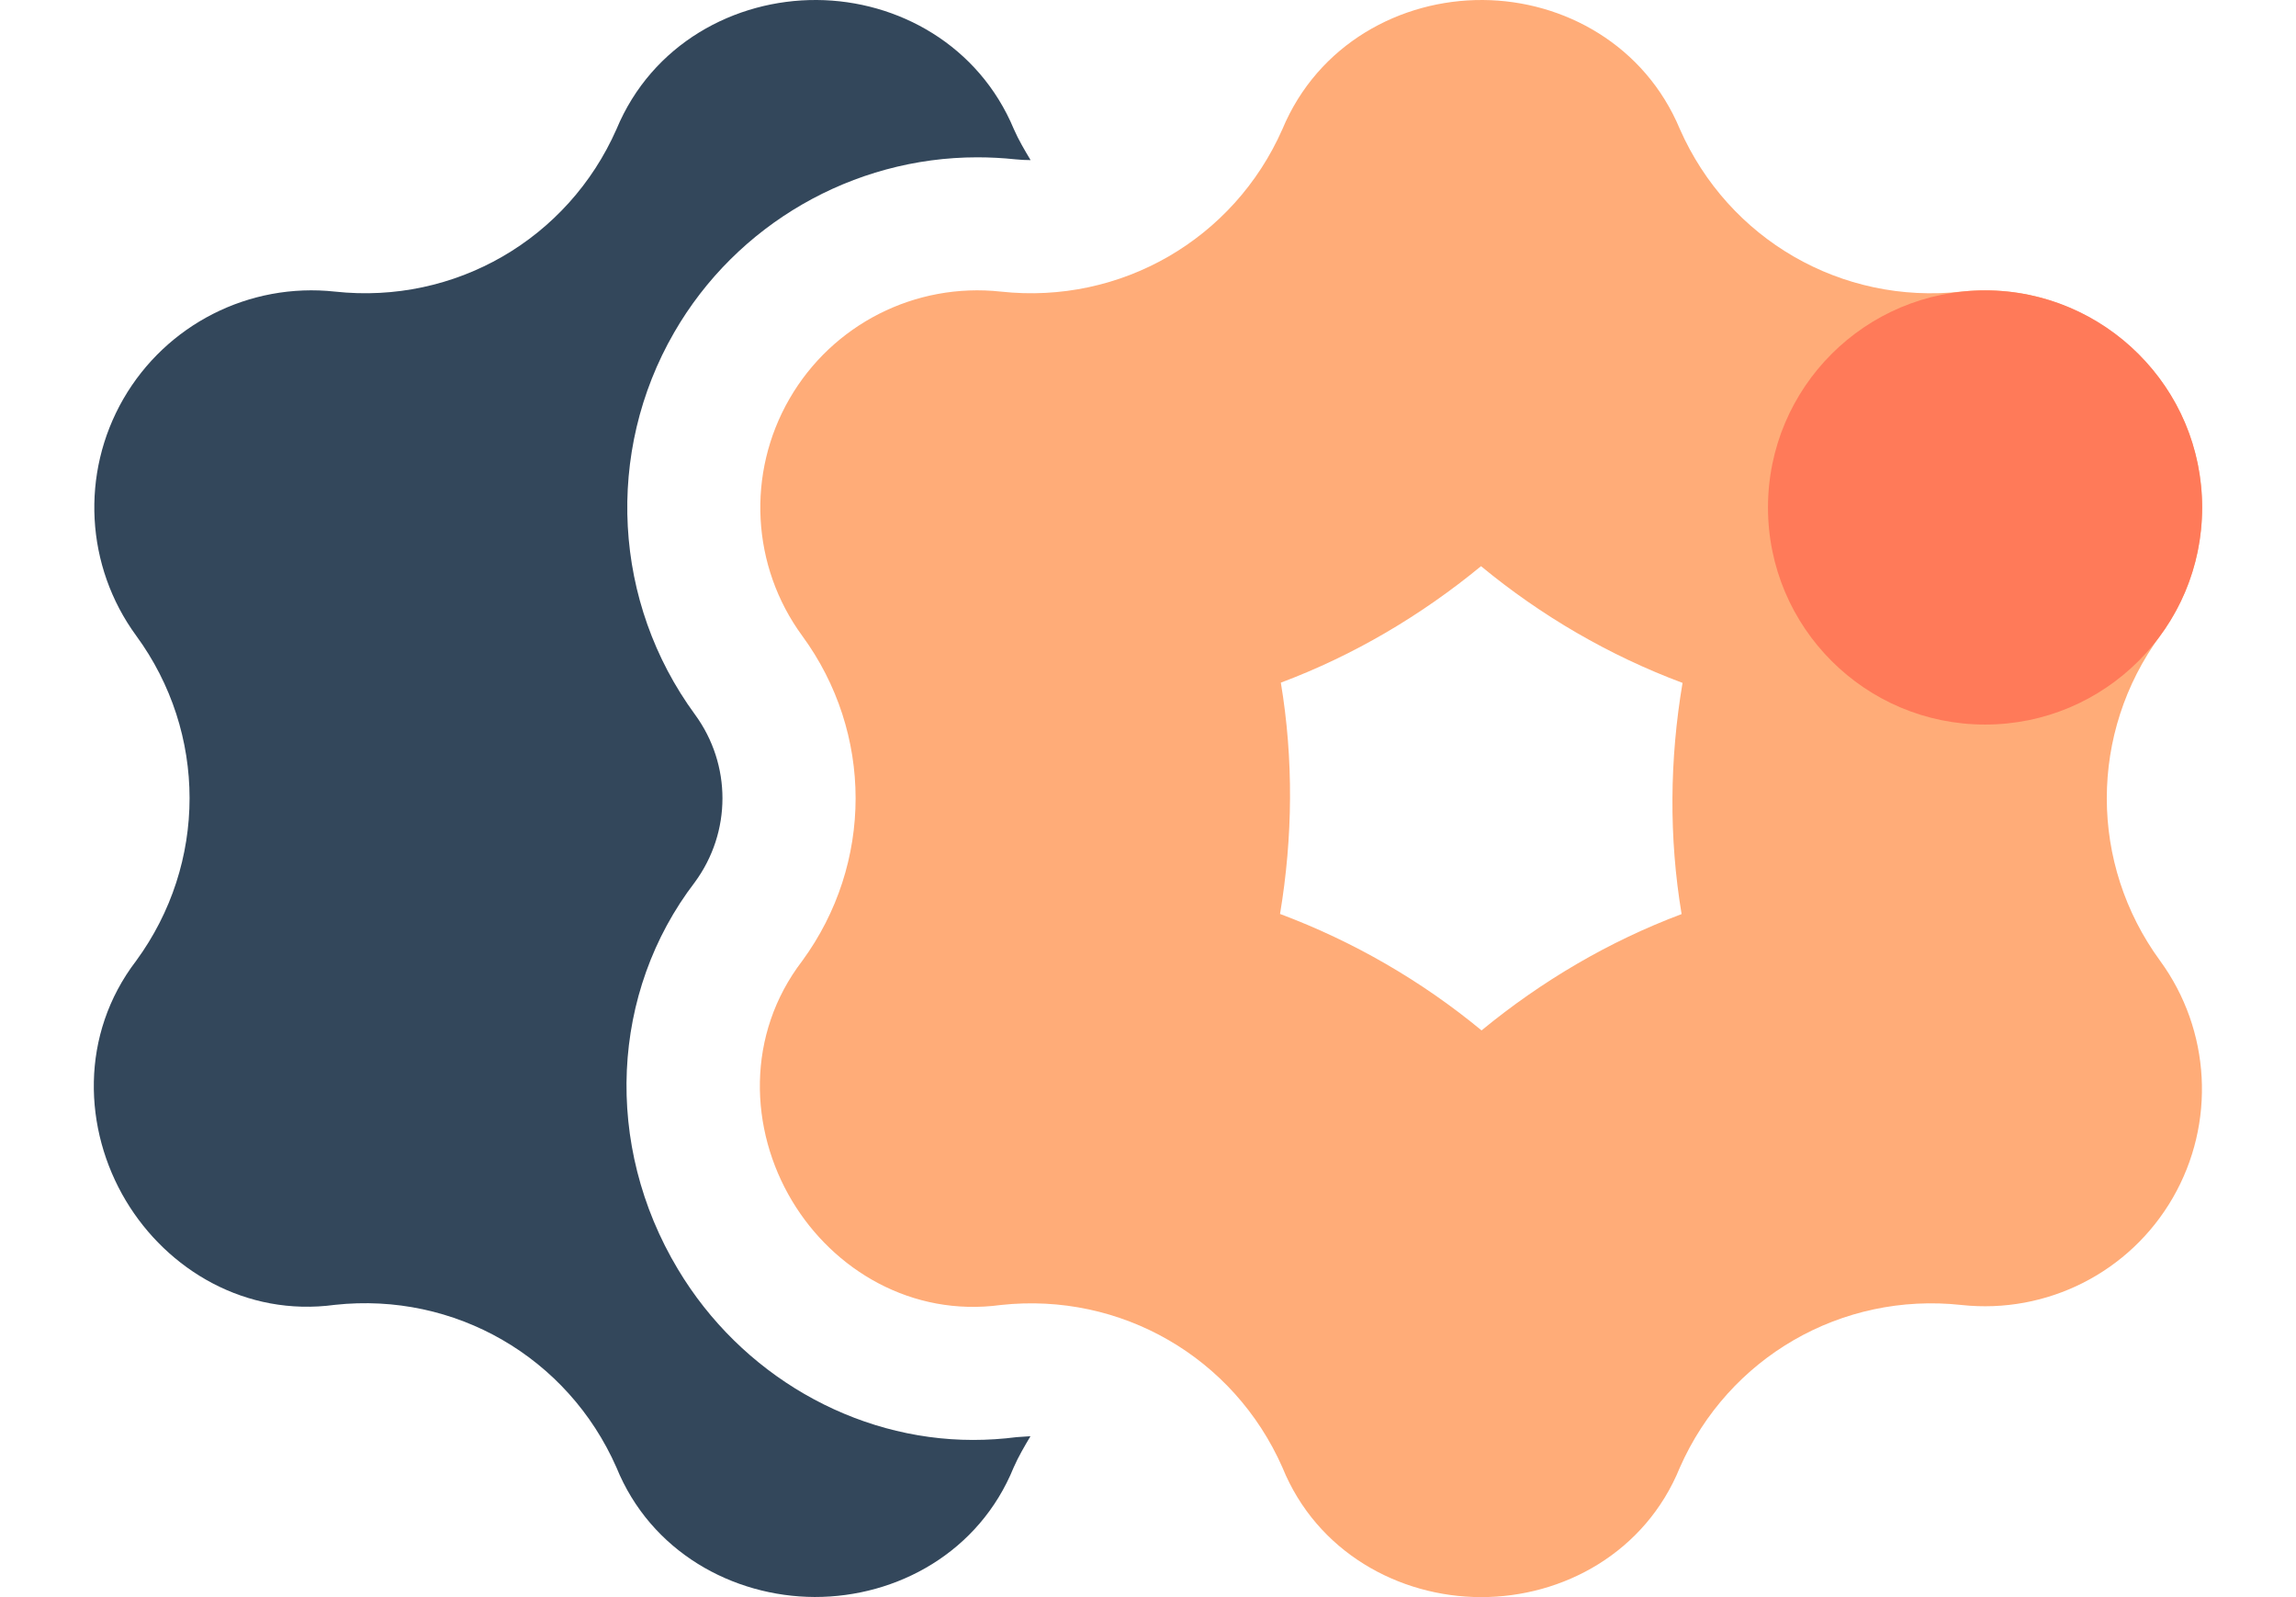
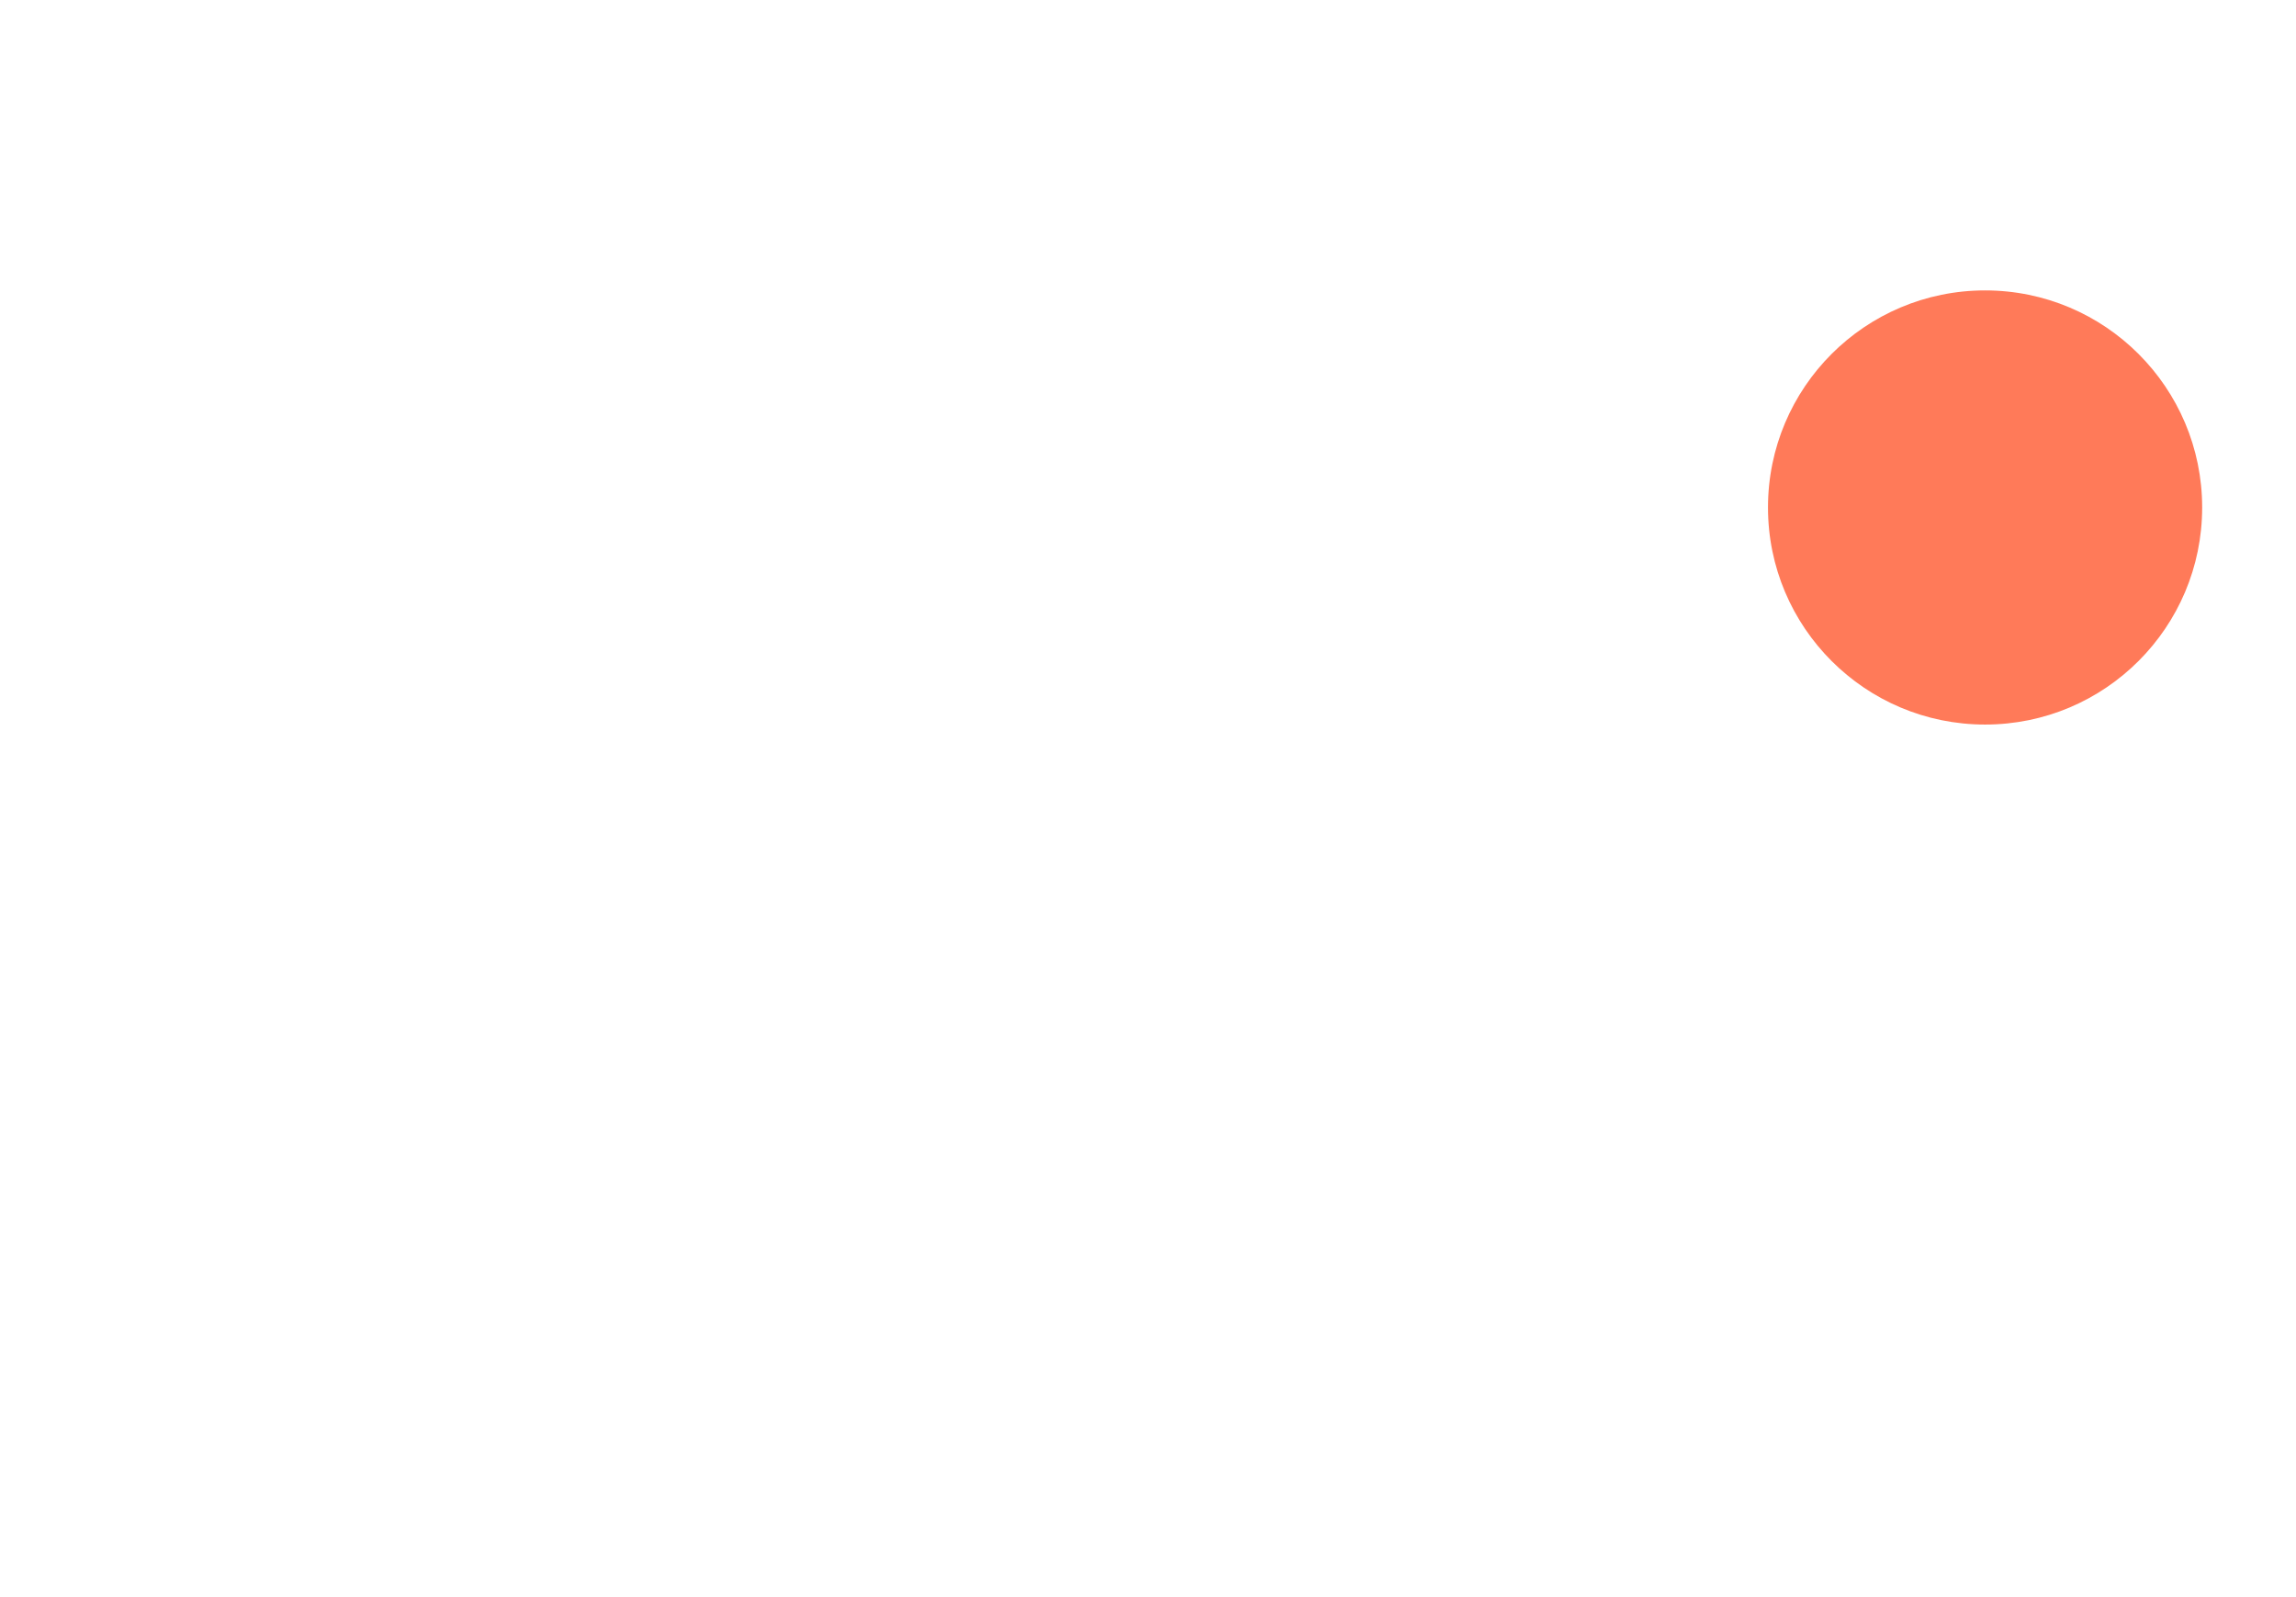
<svg xmlns="http://www.w3.org/2000/svg" width="23px" height="16px" version="1.1" id="Layer_1" x="0px" y="0px" viewBox="0 0 16 12" enable-background="new 0 0 16 12" xml:space="preserve">
  <g>
    <g>
-       <path fill="#FFAC78" d="M15.604,4.777c0.405-0.547,0.411-1.283,0.07-1.824    c-0.288-0.457-0.862-0.838-1.563-0.762c-0.901,0.099-1.75-0.393-2.115-1.221    c-0.263-0.63-0.87-0.966-1.48-0.97c-0.618-0.004-1.239,0.331-1.506,0.97    c-0.365,0.828-1.215,1.319-2.115,1.221c-0.644-0.07-1.266,0.246-1.589,0.806    C4.983,3.557,5.02,4.255,5.402,4.777c0.535,0.73,0.535,1.712,0,2.443    C4.978,7.774,5.004,8.486,5.326,9.023C5.637,9.542,6.225,9.896,6.895,9.805    c0.901-0.098,1.75,0.393,2.115,1.221C9.268,11.661,9.885,11.999,10.501,12    c0.619,0.001,1.236-0.336,1.495-0.974c0.365-0.828,1.215-1.319,2.115-1.221    c0.644,0.07,1.266-0.246,1.589-0.806c0.323-0.56,0.285-1.258-0.096-1.78    C15.07,6.489,15.07,5.507,15.604,4.777z M12.009,6.868c-0.546,0.205-1.052,0.503-1.503,0.874    C10.053,7.368,9.542,7.073,8.992,6.867c0.096-0.576,0.102-1.163,0.006-1.738    c0.547-0.205,1.053-0.504,1.504-0.875c0.453,0.374,0.963,0.671,1.514,0.877    C11.919,5.706,11.913,6.292,12.009,6.868z" />
      <g>
-         <path fill="#33475B" d="M7.013,10.798c-0.109,0.014-0.218,0.021-0.327,0.021     c-0.894,0-1.745-0.492-2.218-1.283C3.908,8.602,3.963,7.454,4.595,6.629     C4.872,6.252,4.872,5.745,4.596,5.368C3.98,4.527,3.919,3.4,4.44,2.498     C4.908,1.686,5.781,1.182,6.718,1.182c0.094,0,0.19,0.005,0.285,0.015     c0.038,0.004,0.077,0.006,0.115,0.006C7.073,1.128,7.028,1.052,6.992,0.97     C6.729,0.34,6.122,0.004,5.512,0C4.894-0.004,4.273,0.331,4.007,0.97     c-0.365,0.828-1.215,1.319-2.115,1.221C1.247,2.121,0.625,2.438,0.302,2.997     c-0.323,0.56-0.285,1.258,0.096,1.779c0.535,0.73,0.535,1.712,0,2.443     c-0.424,0.554-0.398,1.267-0.077,1.803c0.311,0.519,0.9,0.873,1.57,0.782     c0.901-0.098,1.75,0.393,2.115,1.221c0.258,0.635,0.875,0.972,1.49,0.974     c0.619,0.001,1.236-0.336,1.495-0.974c0.036-0.082,0.081-0.158,0.126-0.234     C7.083,10.793,7.048,10.795,7.013,10.798z" />
-       </g>
+         </g>
    </g>
    <circle fill="#FF7A59" cx="14.289" cy="3.813" r="1.631" />
  </g>
</svg>